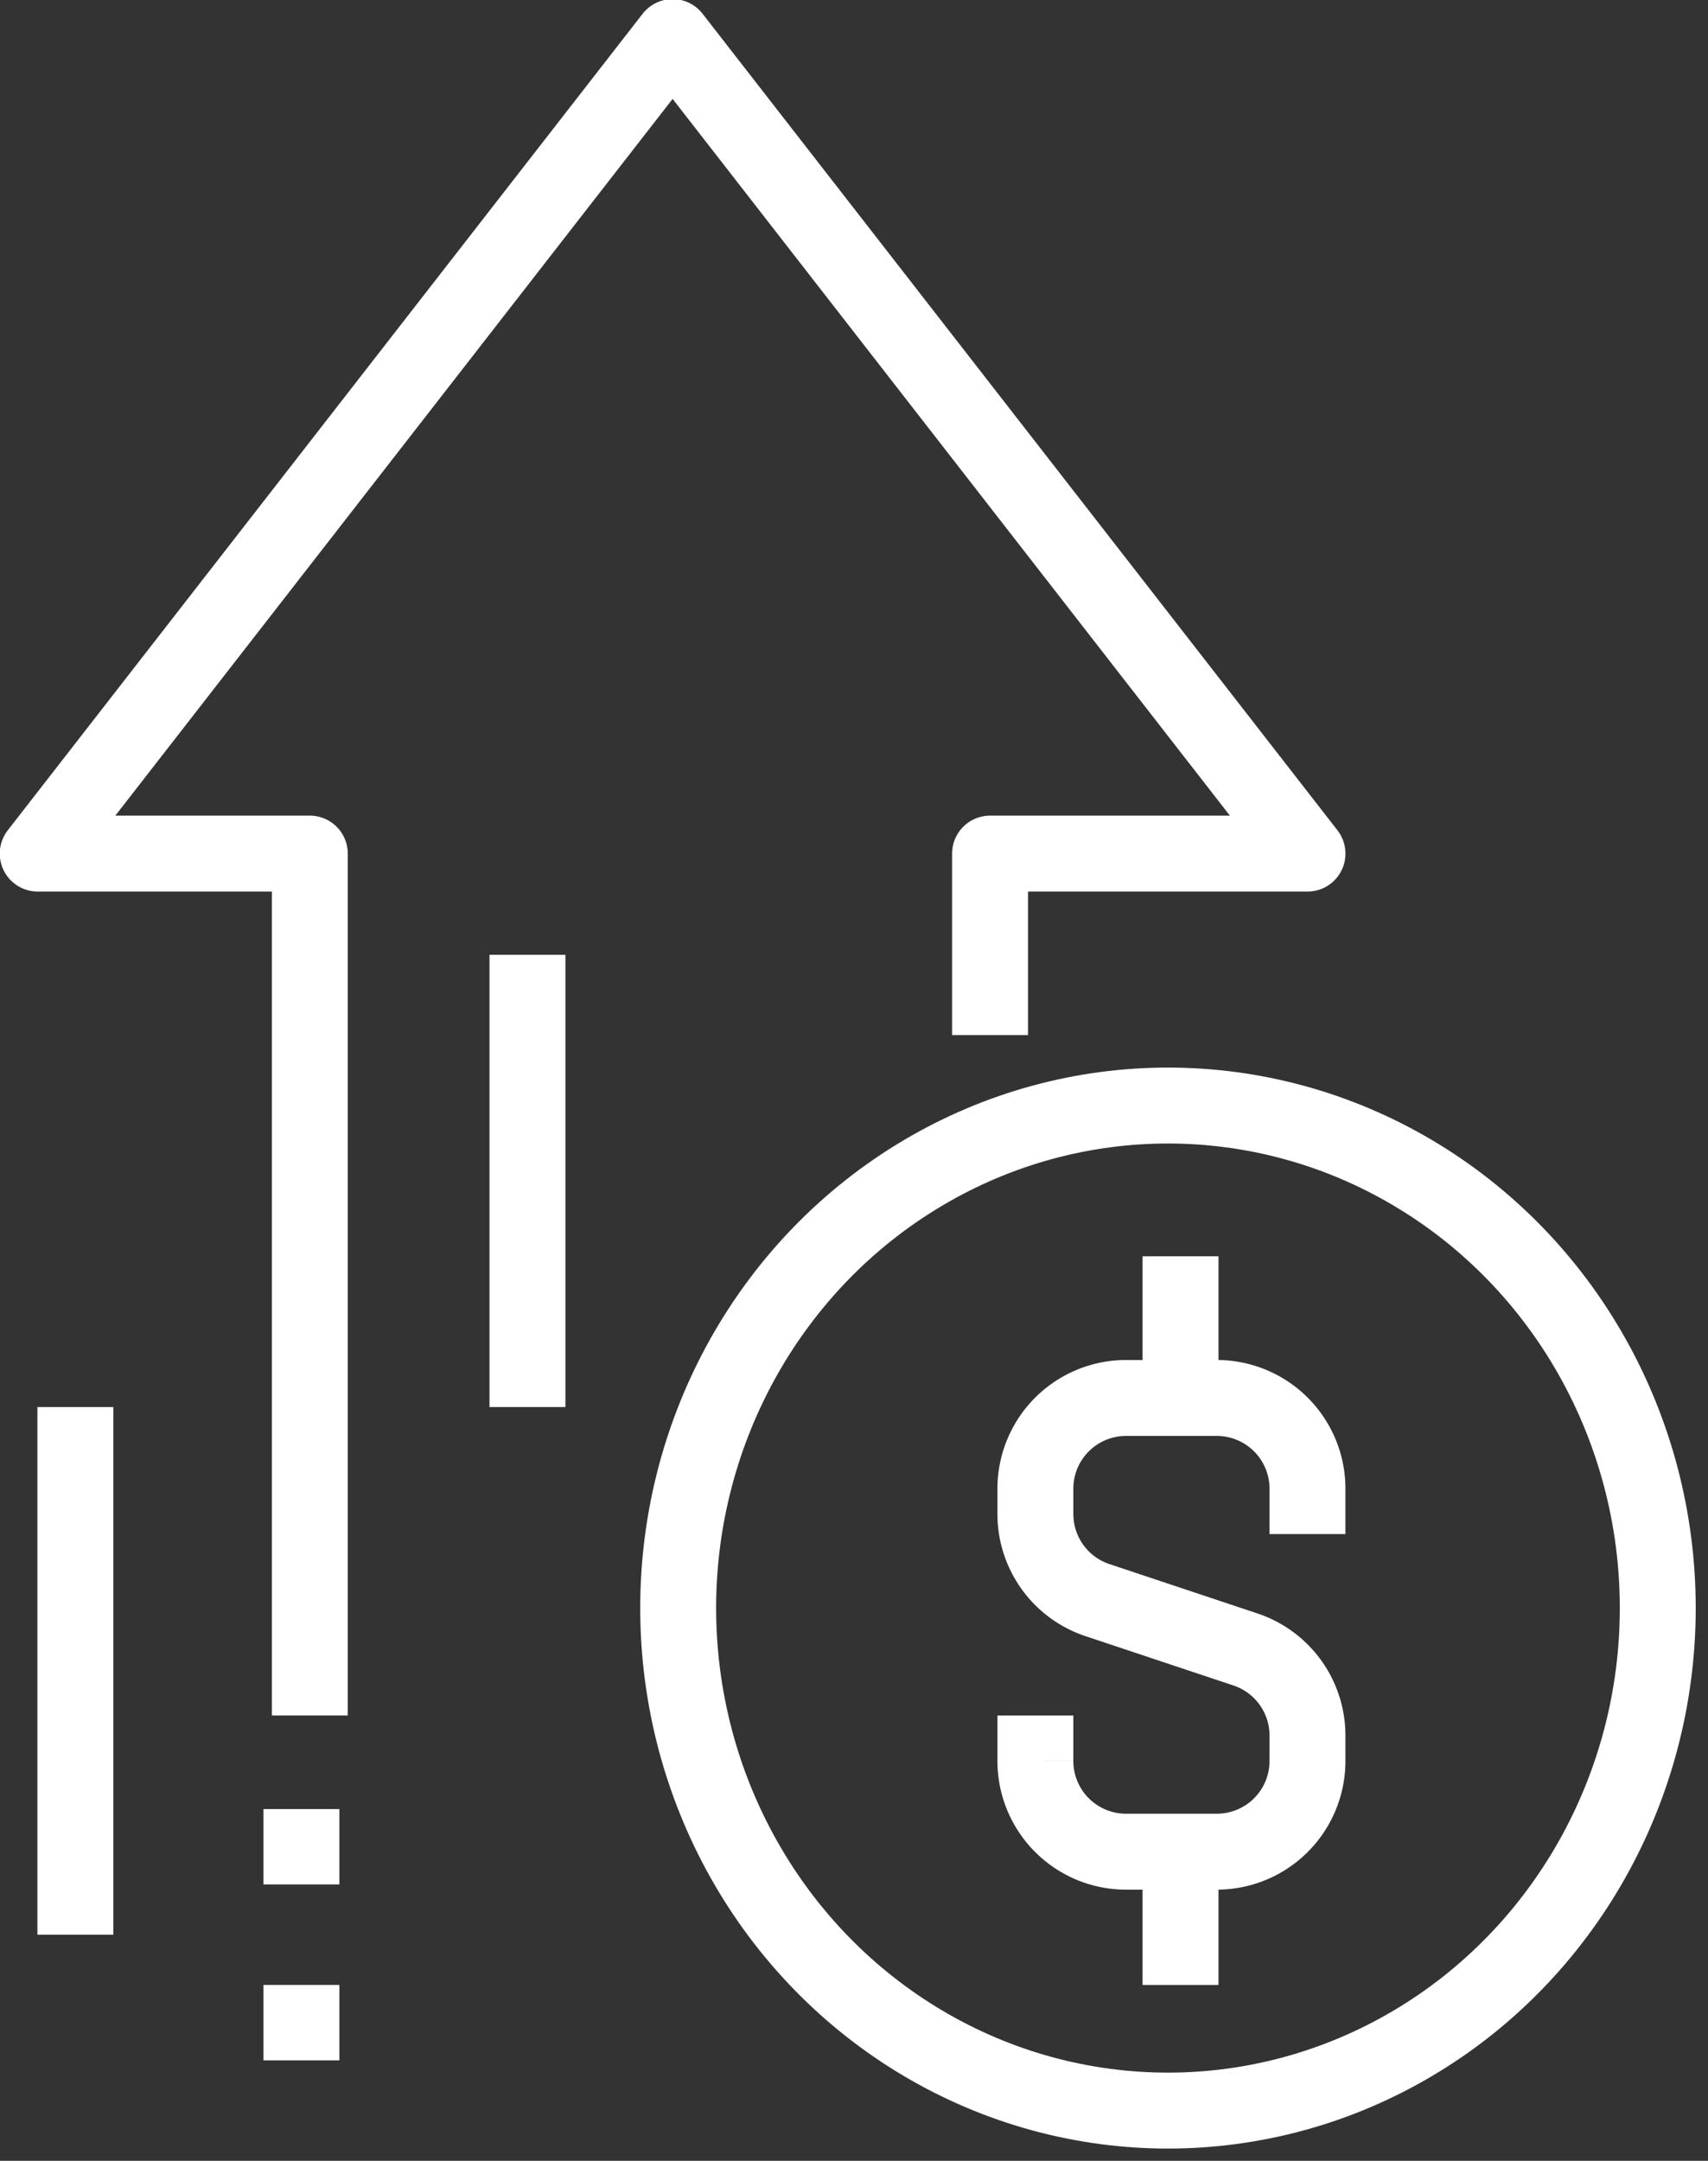
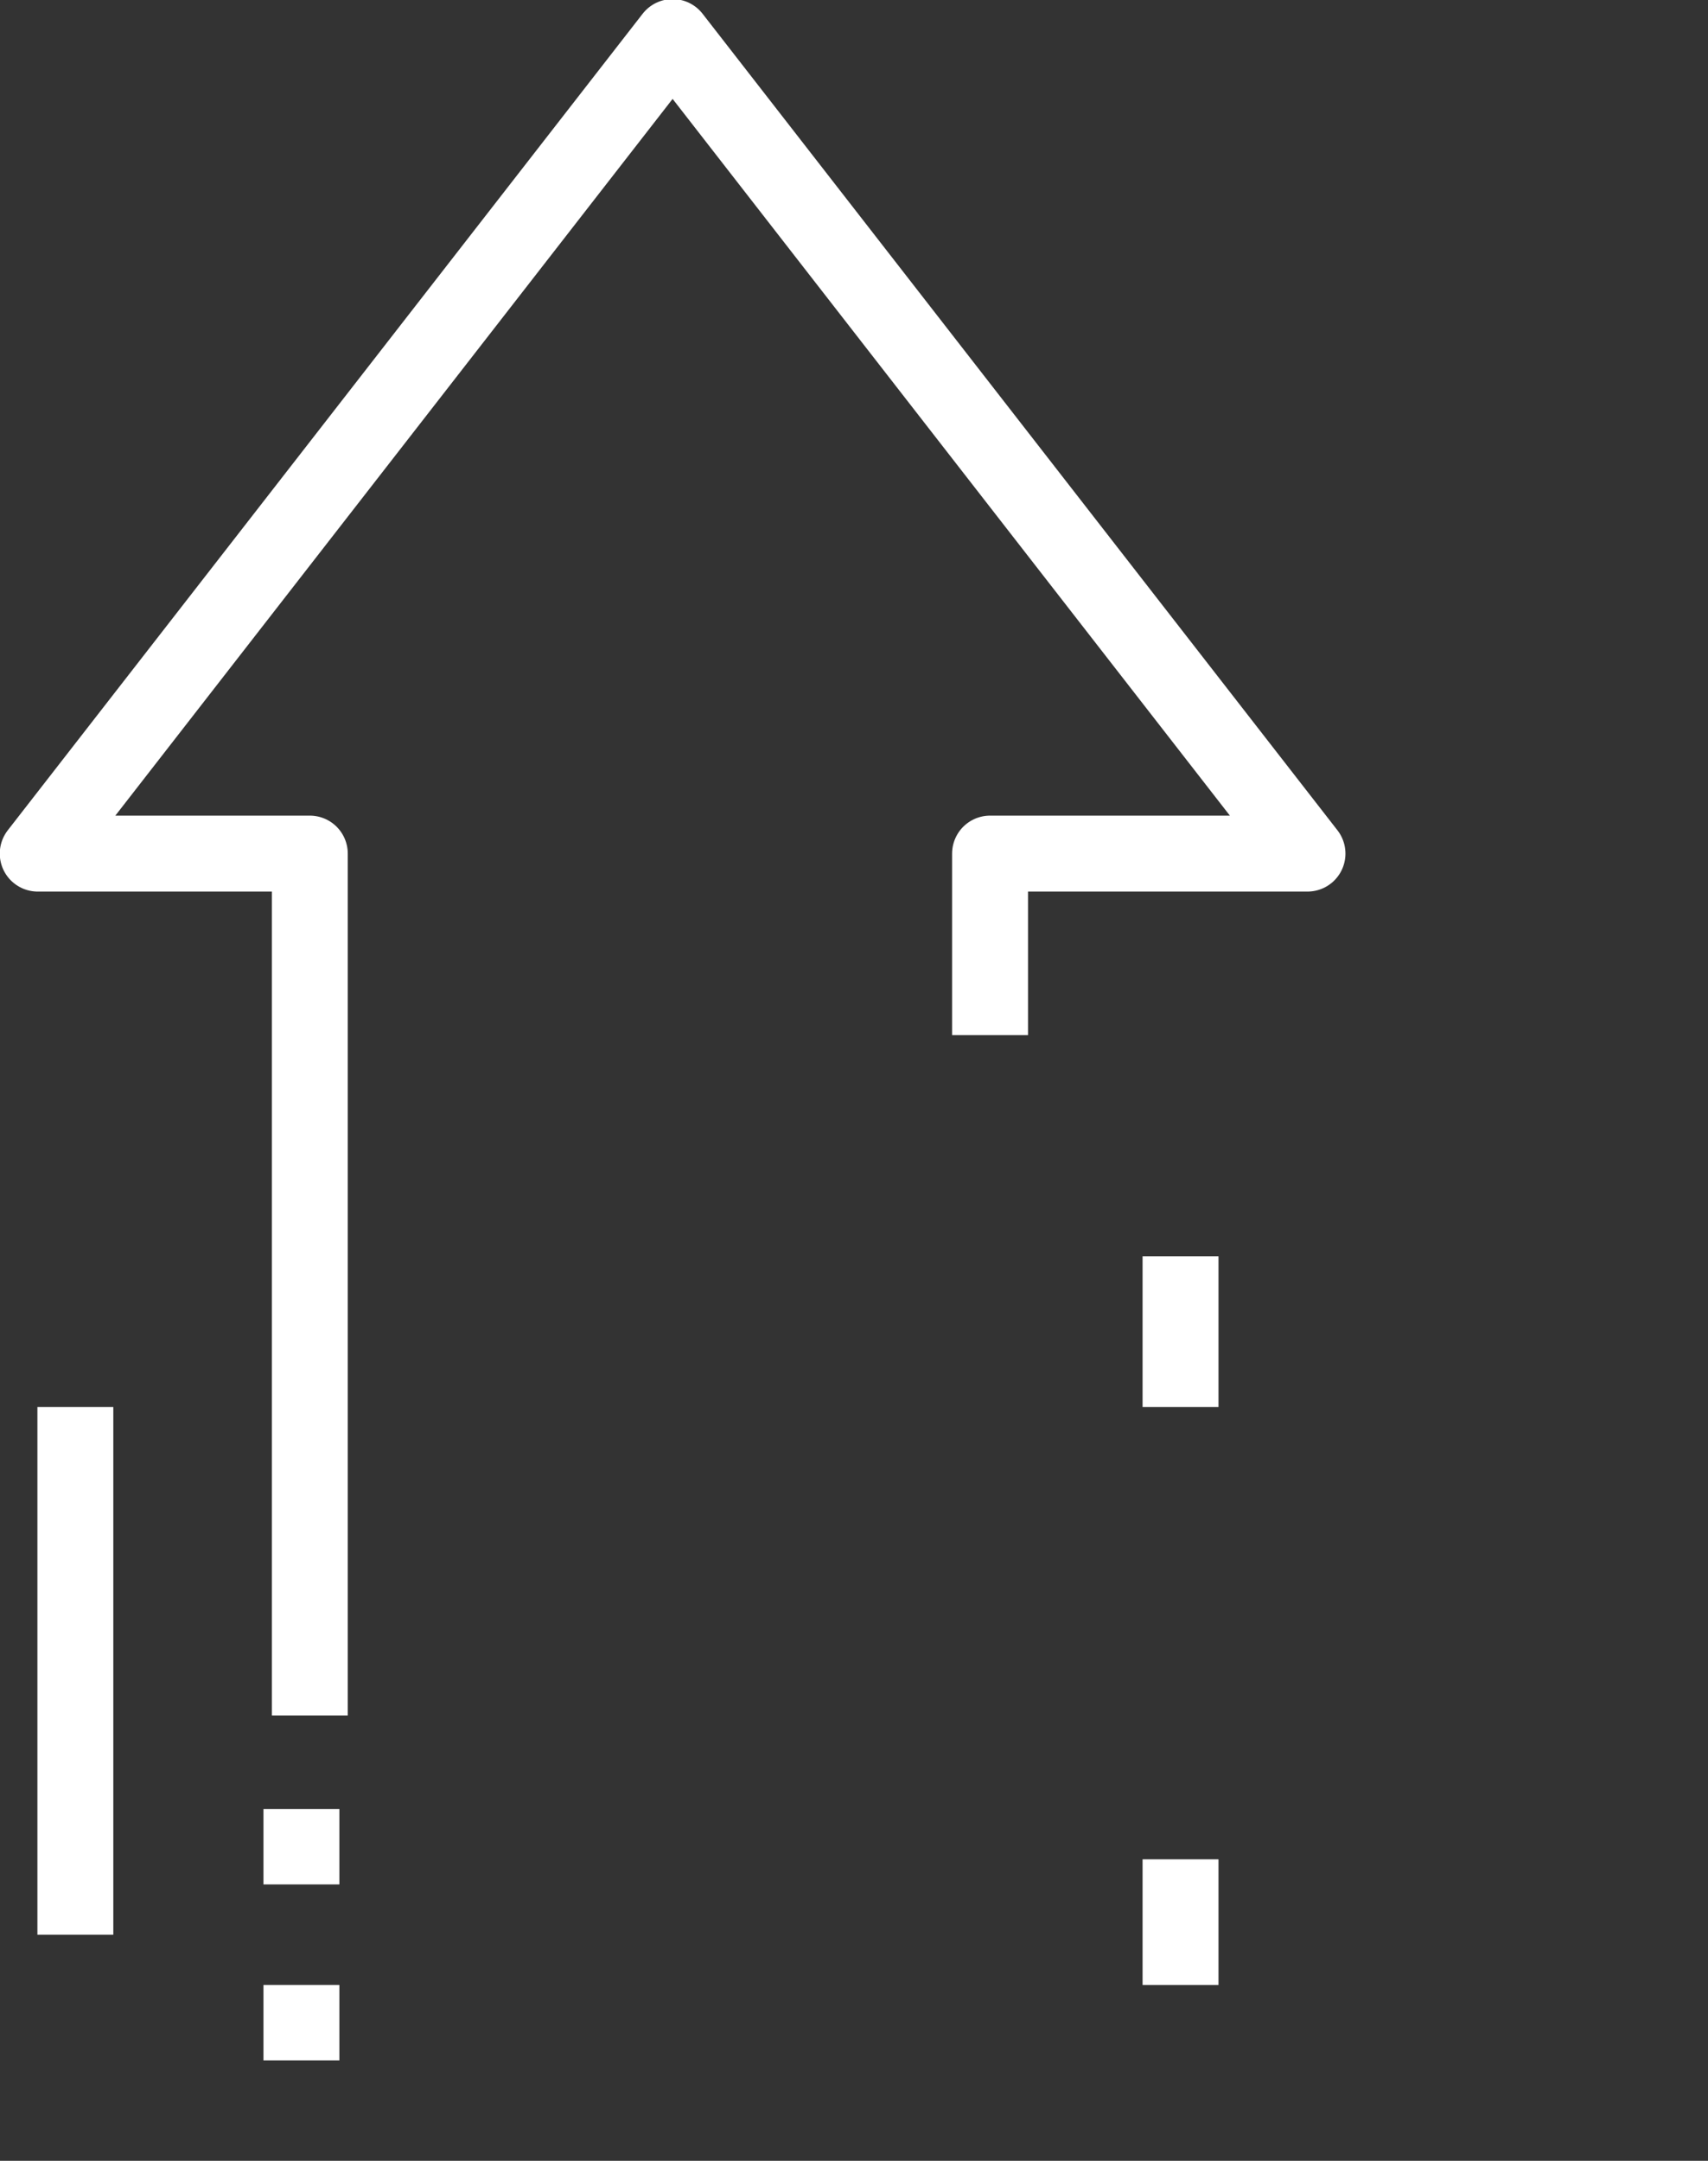
<svg xmlns="http://www.w3.org/2000/svg" width="90" height="113.823" viewBox="0 0 90 113.823">
  <rect x="0" y="0" width="90" height="113.823" fill="#333333" stroke="none" />
  <defs>
    <clipPath id="clip-path">
      <rect id="Rectangle_78" data-name="Rectangle 78" width="90" height="113.823" fill="none" stroke="#fff" stroke-width="4" />
    </clipPath>
  </defs>
  <g id="Group_149" data-name="Group 149" transform="translate(-0.341 -0.267)">
    <g id="Group_139" data-name="Group 139" transform="translate(0.341 0.267)" clip-path="url(#clip-path)">
-       <ellipse id="Ellipse_10" data-name="Ellipse 10" cx="25.809" cy="26.471" rx="25.809" ry="26.471" transform="translate(35.735 58.235)" fill="none" stroke="#fff" stroke-linejoin="round" stroke-width="4" />
-       <path id="Path_5571" data-name="Path 5571" d="M23,47.727v2.39A4.778,4.778,0,0,0,27.779,54.9h4.779a4.778,4.778,0,0,0,4.779-4.779V48.781a4.78,4.78,0,0,0-3.267-4.533l-7.8-2.6A4.78,4.78,0,0,1,23,37.113V35.779A4.778,4.778,0,0,1,27.779,31h4.779a4.778,4.778,0,0,1,4.779,4.779v2.39" transform="translate(31.558 42.639)" fill="none" stroke="#fff" stroke-miterlimit="10" stroke-width="4" />
      <line id="Line_23" data-name="Line 23" y1="7.941" transform="translate(62.206 66.176)" fill="none" stroke="#fff" stroke-miterlimit="10" stroke-width="4" />
      <line id="Line_24" data-name="Line 24" y2="6.618" transform="translate(62.206 97.941)" fill="none" stroke="#fff" stroke-miterlimit="10" stroke-width="4" />
      <path id="Path_5572" data-name="Path 5572" d="M51.181,53.57V44.012H67.908L34.454,1,1,44.012H15.337v45.4" transform="translate(0.988 0.952)" fill="none" stroke="#fff" stroke-linejoin="round" stroke-width="4" />
      <line id="Line_25" data-name="Line 25" y2="3.971" transform="translate(15.883 95.294)" fill="none" stroke="#fff" stroke-linejoin="round" stroke-width="4" />
      <line id="Line_26" data-name="Line 26" y2="3.971" transform="translate(15.883 104.559)" fill="none" stroke="#fff" stroke-linejoin="round" stroke-width="4" />
      <line id="Line_27" data-name="Line 27" y2="27.794" transform="translate(3.971 74.118)" fill="none" stroke="#fff" stroke-linejoin="round" stroke-width="4" />
-       <line id="Line_28" data-name="Line 28" y1="23.824" transform="translate(27.794 50.294)" fill="none" stroke="#fff" stroke-linejoin="round" stroke-width="4" />
    </g>
  </g>
</svg>